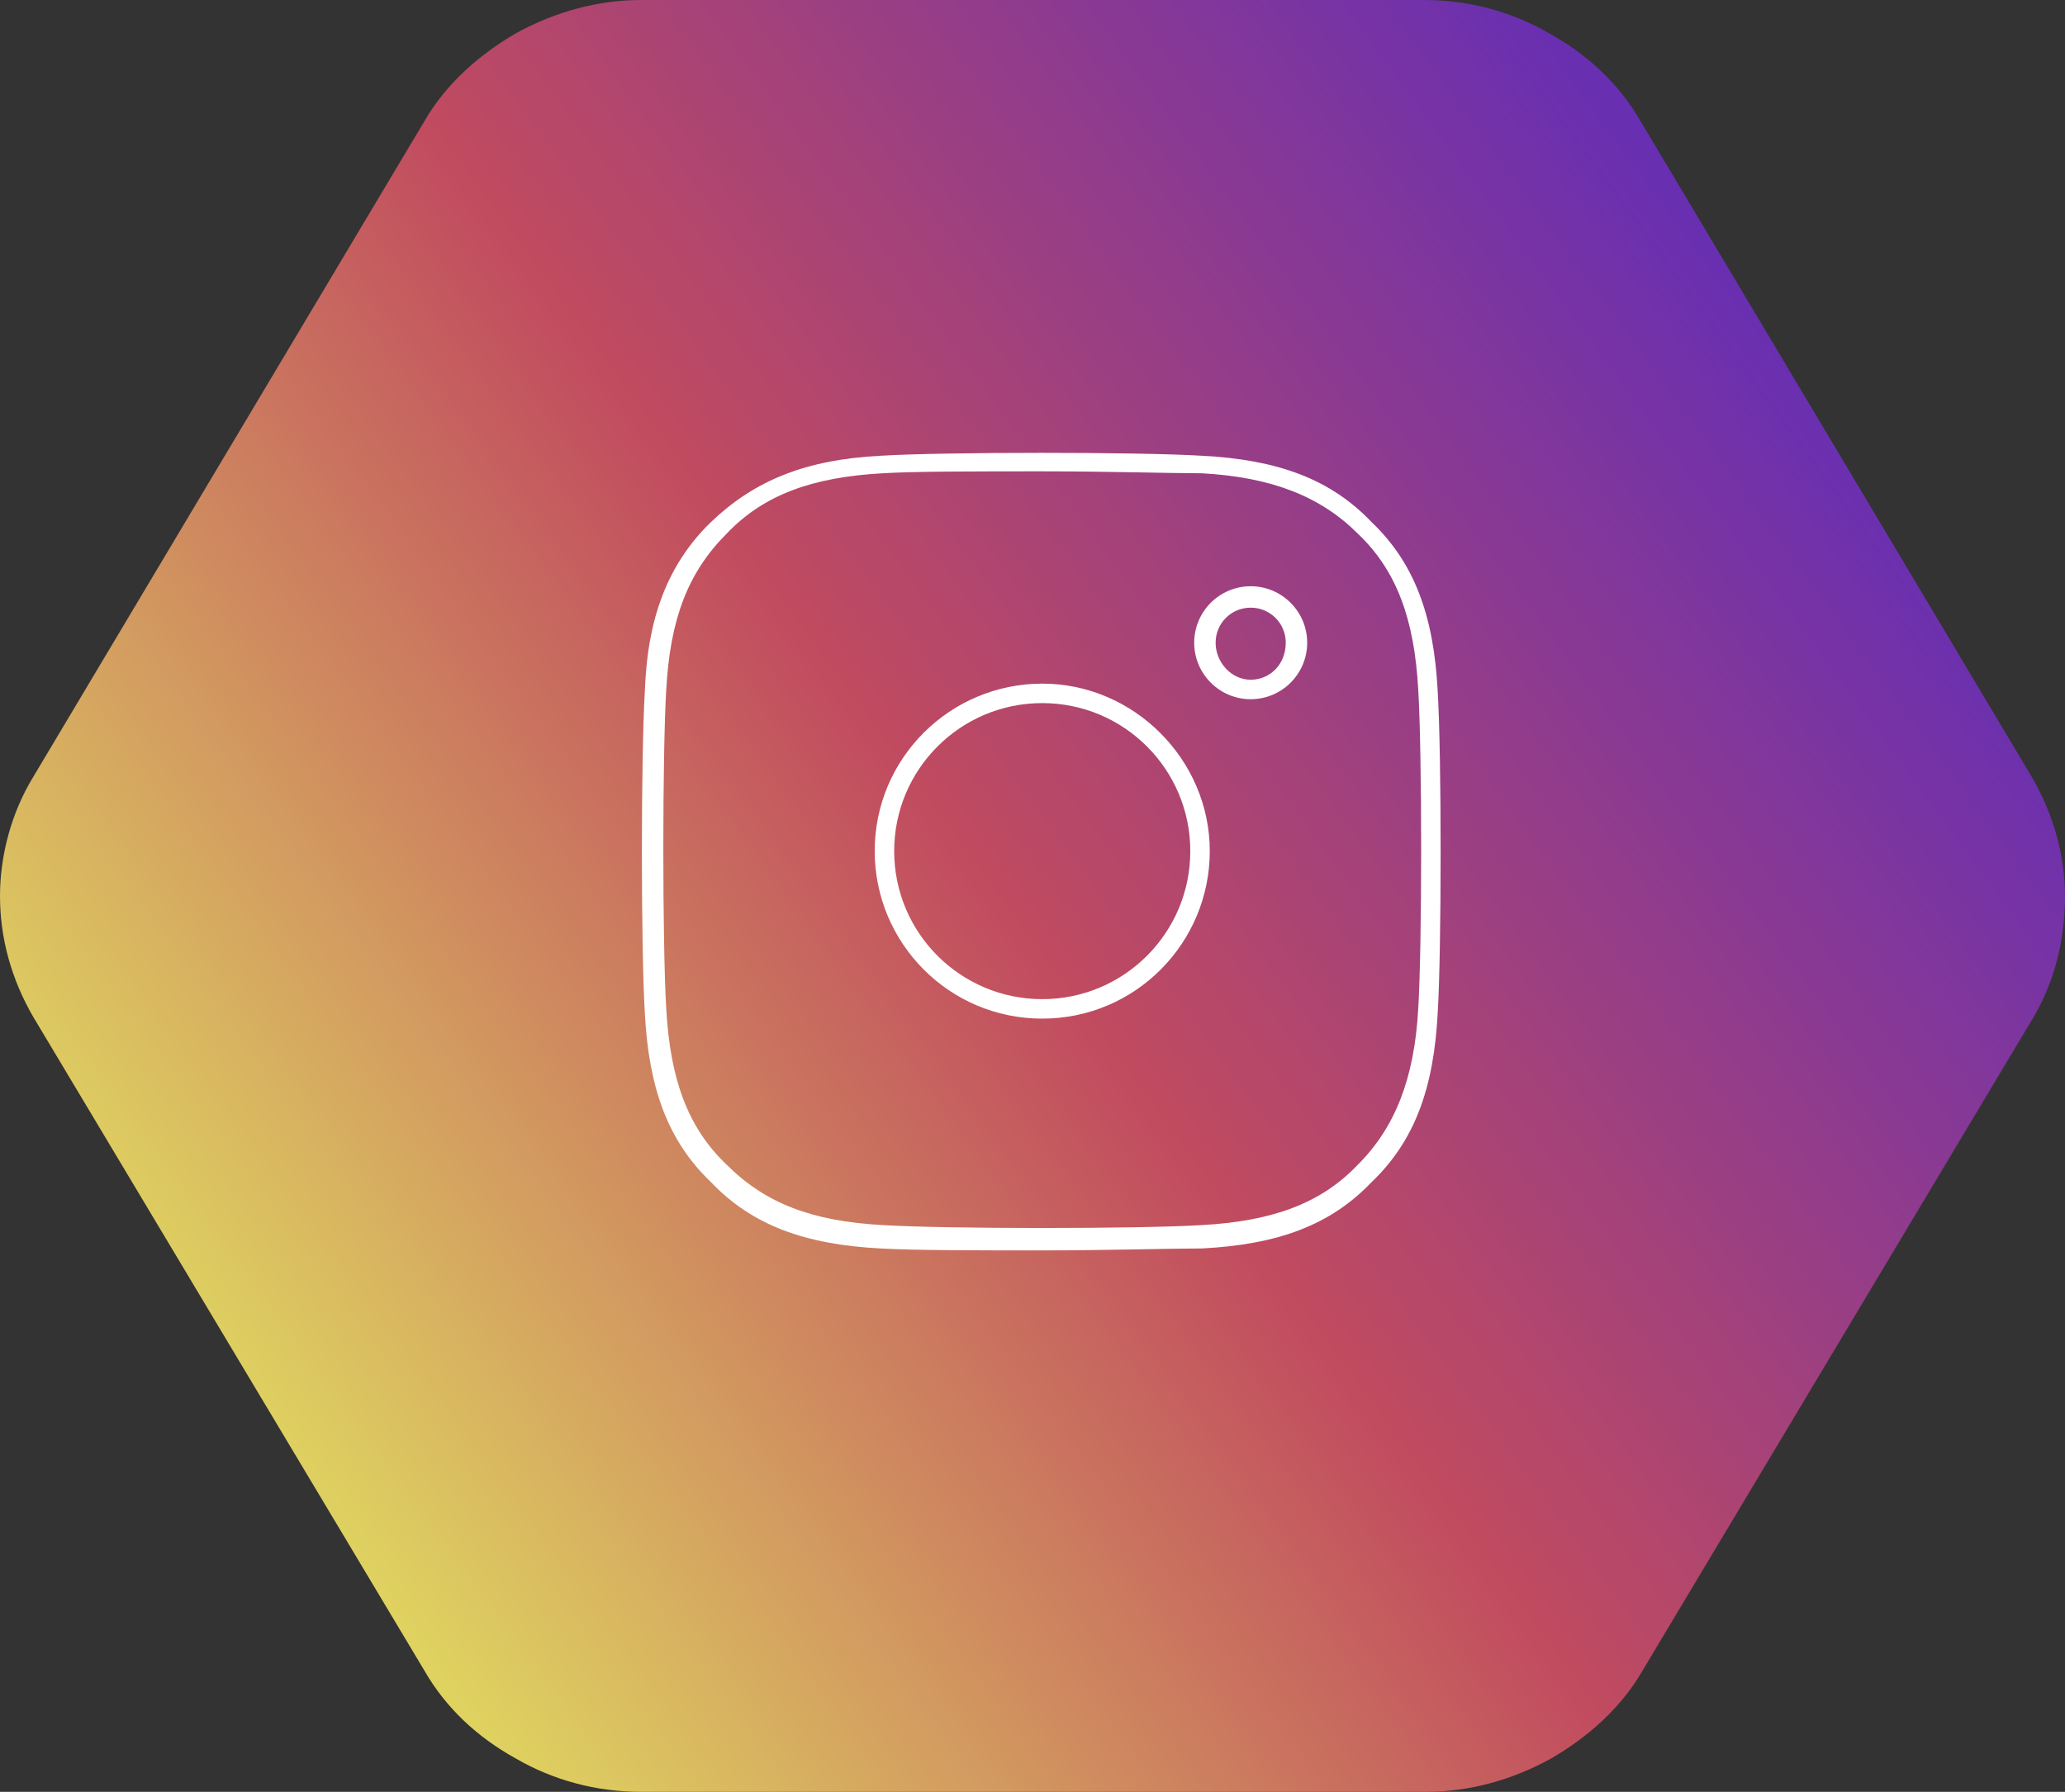
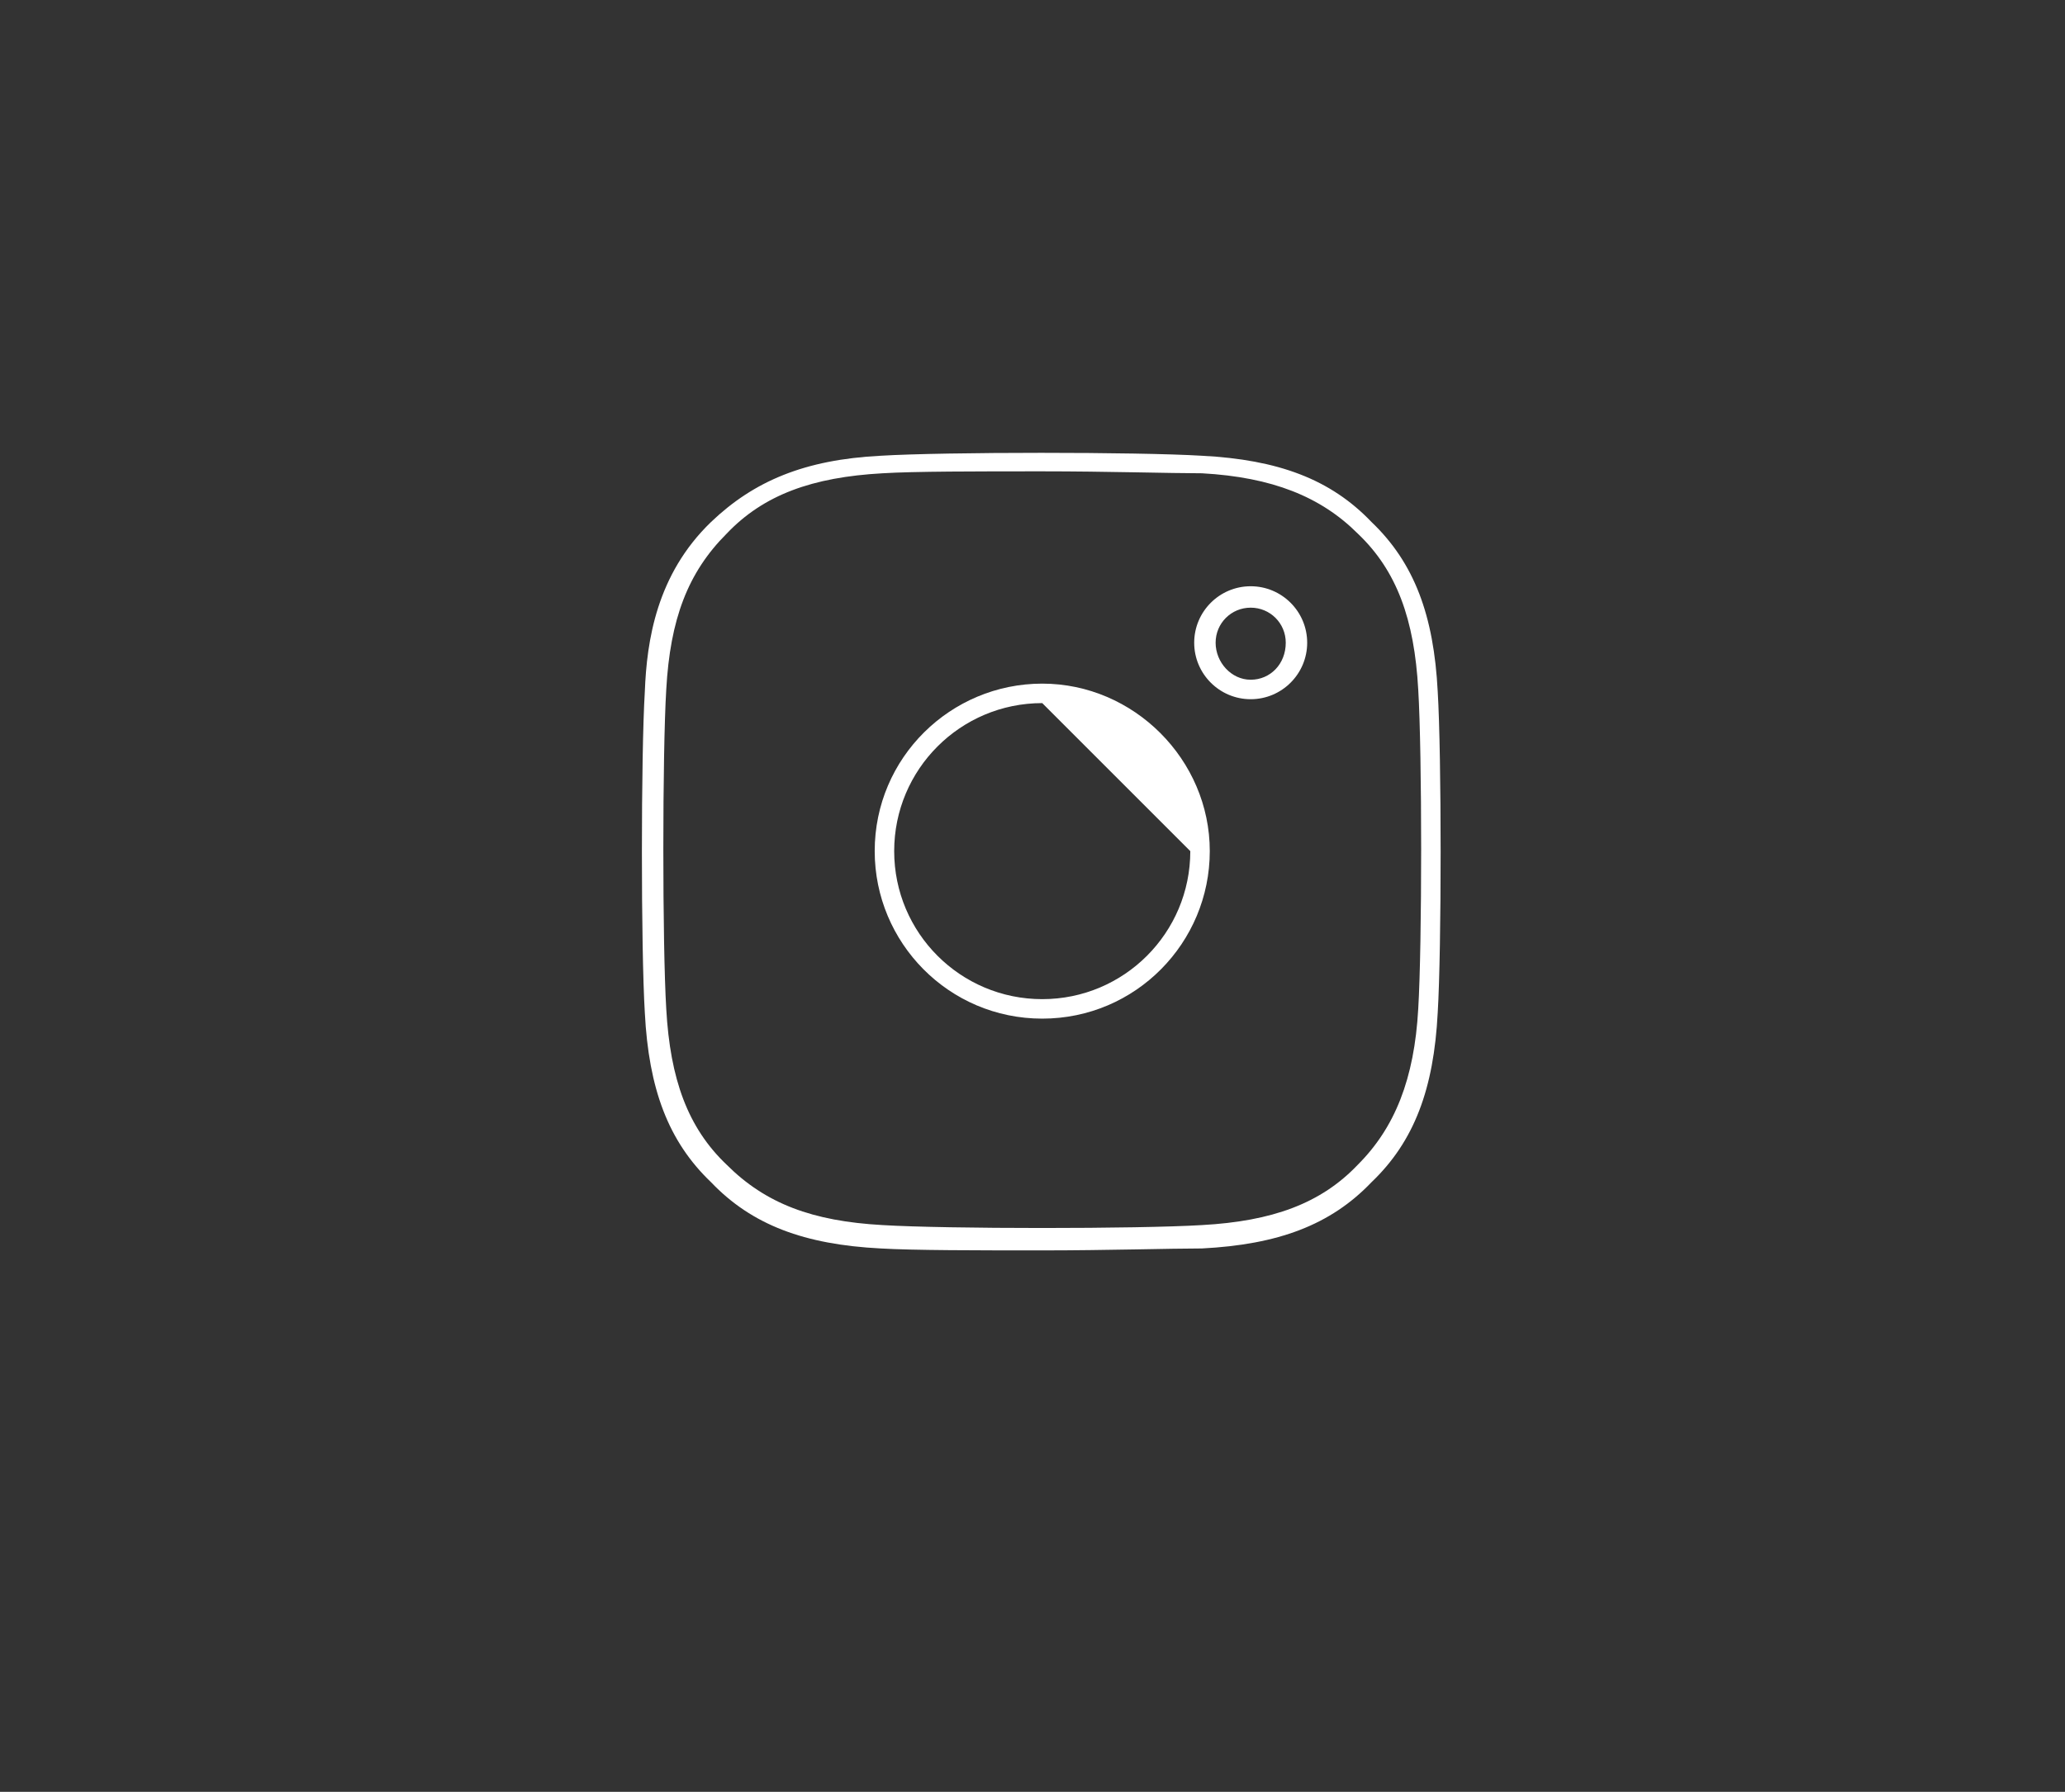
<svg xmlns="http://www.w3.org/2000/svg" version="1.1" id="Ebene_1" x="0px" y="0px" viewBox="0 0 106 92" style="enable-background:new 0 0 106 92;" xml:space="preserve">
  <rect x="0" y="0" width="106" height="92" fill="#333333" stroke="none" />
  <style type="text/css">
	.st0{fill:url(#SVGID_1_);}
	.st1{fill:#FFFFFF;}
</style>
  <linearGradient id="SVGID_1_" gradientUnits="userSpaceOnUse" x1="8.621" y1="78.672" x2="100.291" y2="11.26">
    <stop offset="0" style="stop-color:#E3E660" />
    <stop offset="0.47" style="stop-color:#C14B5F" />
    <stop offset="0.999" style="stop-color:#5629C3" />
  </linearGradient>
-   <path class="st0" d="M104.3,39.9L87.9,12.4l-3.7-6.2c-1.1-1.9-2.7-3.4-4.7-4.5C77.6,0.6,75.4,0,73.1,0H32.9c-2.2,0-4.4,0.6-6.4,1.7  c-1.9,1.1-3.6,2.6-4.7,4.5l-3.7,6.2L1.7,39.9C0.6,41.7,0,43.9,0,46c0,2.2,0.6,4.3,1.7,6.2l20.1,33.6c1.1,1.9,2.7,3.4,4.7,4.5  c1.9,1.1,4.1,1.7,6.4,1.7h40.3c2.2,0,4.4-0.6,6.4-1.7c1.9-1.1,3.6-2.6,4.7-4.5l20.1-33.6c1.1-1.9,1.6-4,1.6-6.2  C106,43.9,105.4,41.8,104.3,39.9L104.3,39.9z" />
  <g>
    <g>
      <path class="st1" d="M53.5,64.2c-3.3,0-6.6,0-8.3-0.1c-3.9-0.2-6.6-1.2-8.7-3.4c-2.2-2.1-3.2-4.8-3.4-8.7    c-0.2-3.3-0.2-13.2,0-16.5c0.1-2.6,0.6-6,3.4-8.7c2.2-2.1,4.8-3.2,8.7-3.4c3.3-0.2,13.2-0.2,16.5,0c3.9,0.2,6.6,1.2,8.7,3.4    c2.2,2.1,3.2,4.8,3.4,8.7c0.2,3.3,0.2,13.2,0,16.5c-0.2,3.9-1.2,6.6-3.4,8.7c-2.1,2.2-4.8,3.2-8.7,3.4    C60.1,64.1,56.8,64.2,53.5,64.2z M53.5,24.2c-3.3,0-6.6,0-8.2,0.1c-3.6,0.2-6.1,1.1-8,3.1c-2,2-2.9,4.4-3.1,8    c-0.2,3.3-0.2,13.1,0,16.4c0.2,3.6,1.1,6.1,3.1,8c2,2,4.4,2.9,8,3.1c3.3,0.2,13.1,0.2,16.4,0c3.6-0.2,6.1-1.1,8-3.1    c1.9-1.9,2.9-4.4,3.1-8c0.2-3.3,0.2-13.1,0-16.4c-0.2-3.6-1.1-6.1-3.1-8c-1.9-1.9-4.4-2.9-8-3.1C60.1,24.3,56.8,24.2,53.5,24.2    L53.5,24.2z M64.2,35.9c-1.6,0-2.9-1.3-2.9-2.9c0-1.6,1.3-2.9,2.9-2.9c1.6,0,2.9,1.3,2.9,2.9C67.1,34.6,65.8,35.9,64.2,35.9z     M64.2,31.2c-1,0-1.8,0.8-1.8,1.8c0,1,0.8,1.9,1.8,1.9c1,0,1.8-0.8,1.8-1.9C66,32,65.2,31.2,64.2,31.2z" />
-       <path class="st1" d="M53.5,52.3c-4.8,0-8.6-3.9-8.6-8.6c0-4.8,3.9-8.6,8.6-8.6s8.6,3.9,8.6,8.6C62.1,48.4,58.3,52.3,53.5,52.3z     M53.5,36.1c-4.2,0-7.6,3.4-7.6,7.6s3.4,7.6,7.6,7.6c4.2,0,7.6-3.4,7.6-7.6S57.7,36.1,53.5,36.1z" />
+       <path class="st1" d="M53.5,52.3c-4.8,0-8.6-3.9-8.6-8.6c0-4.8,3.9-8.6,8.6-8.6s8.6,3.9,8.6,8.6C62.1,48.4,58.3,52.3,53.5,52.3z     M53.5,36.1c-4.2,0-7.6,3.4-7.6,7.6s3.4,7.6,7.6,7.6c4.2,0,7.6-3.4,7.6-7.6z" />
    </g>
  </g>
</svg>